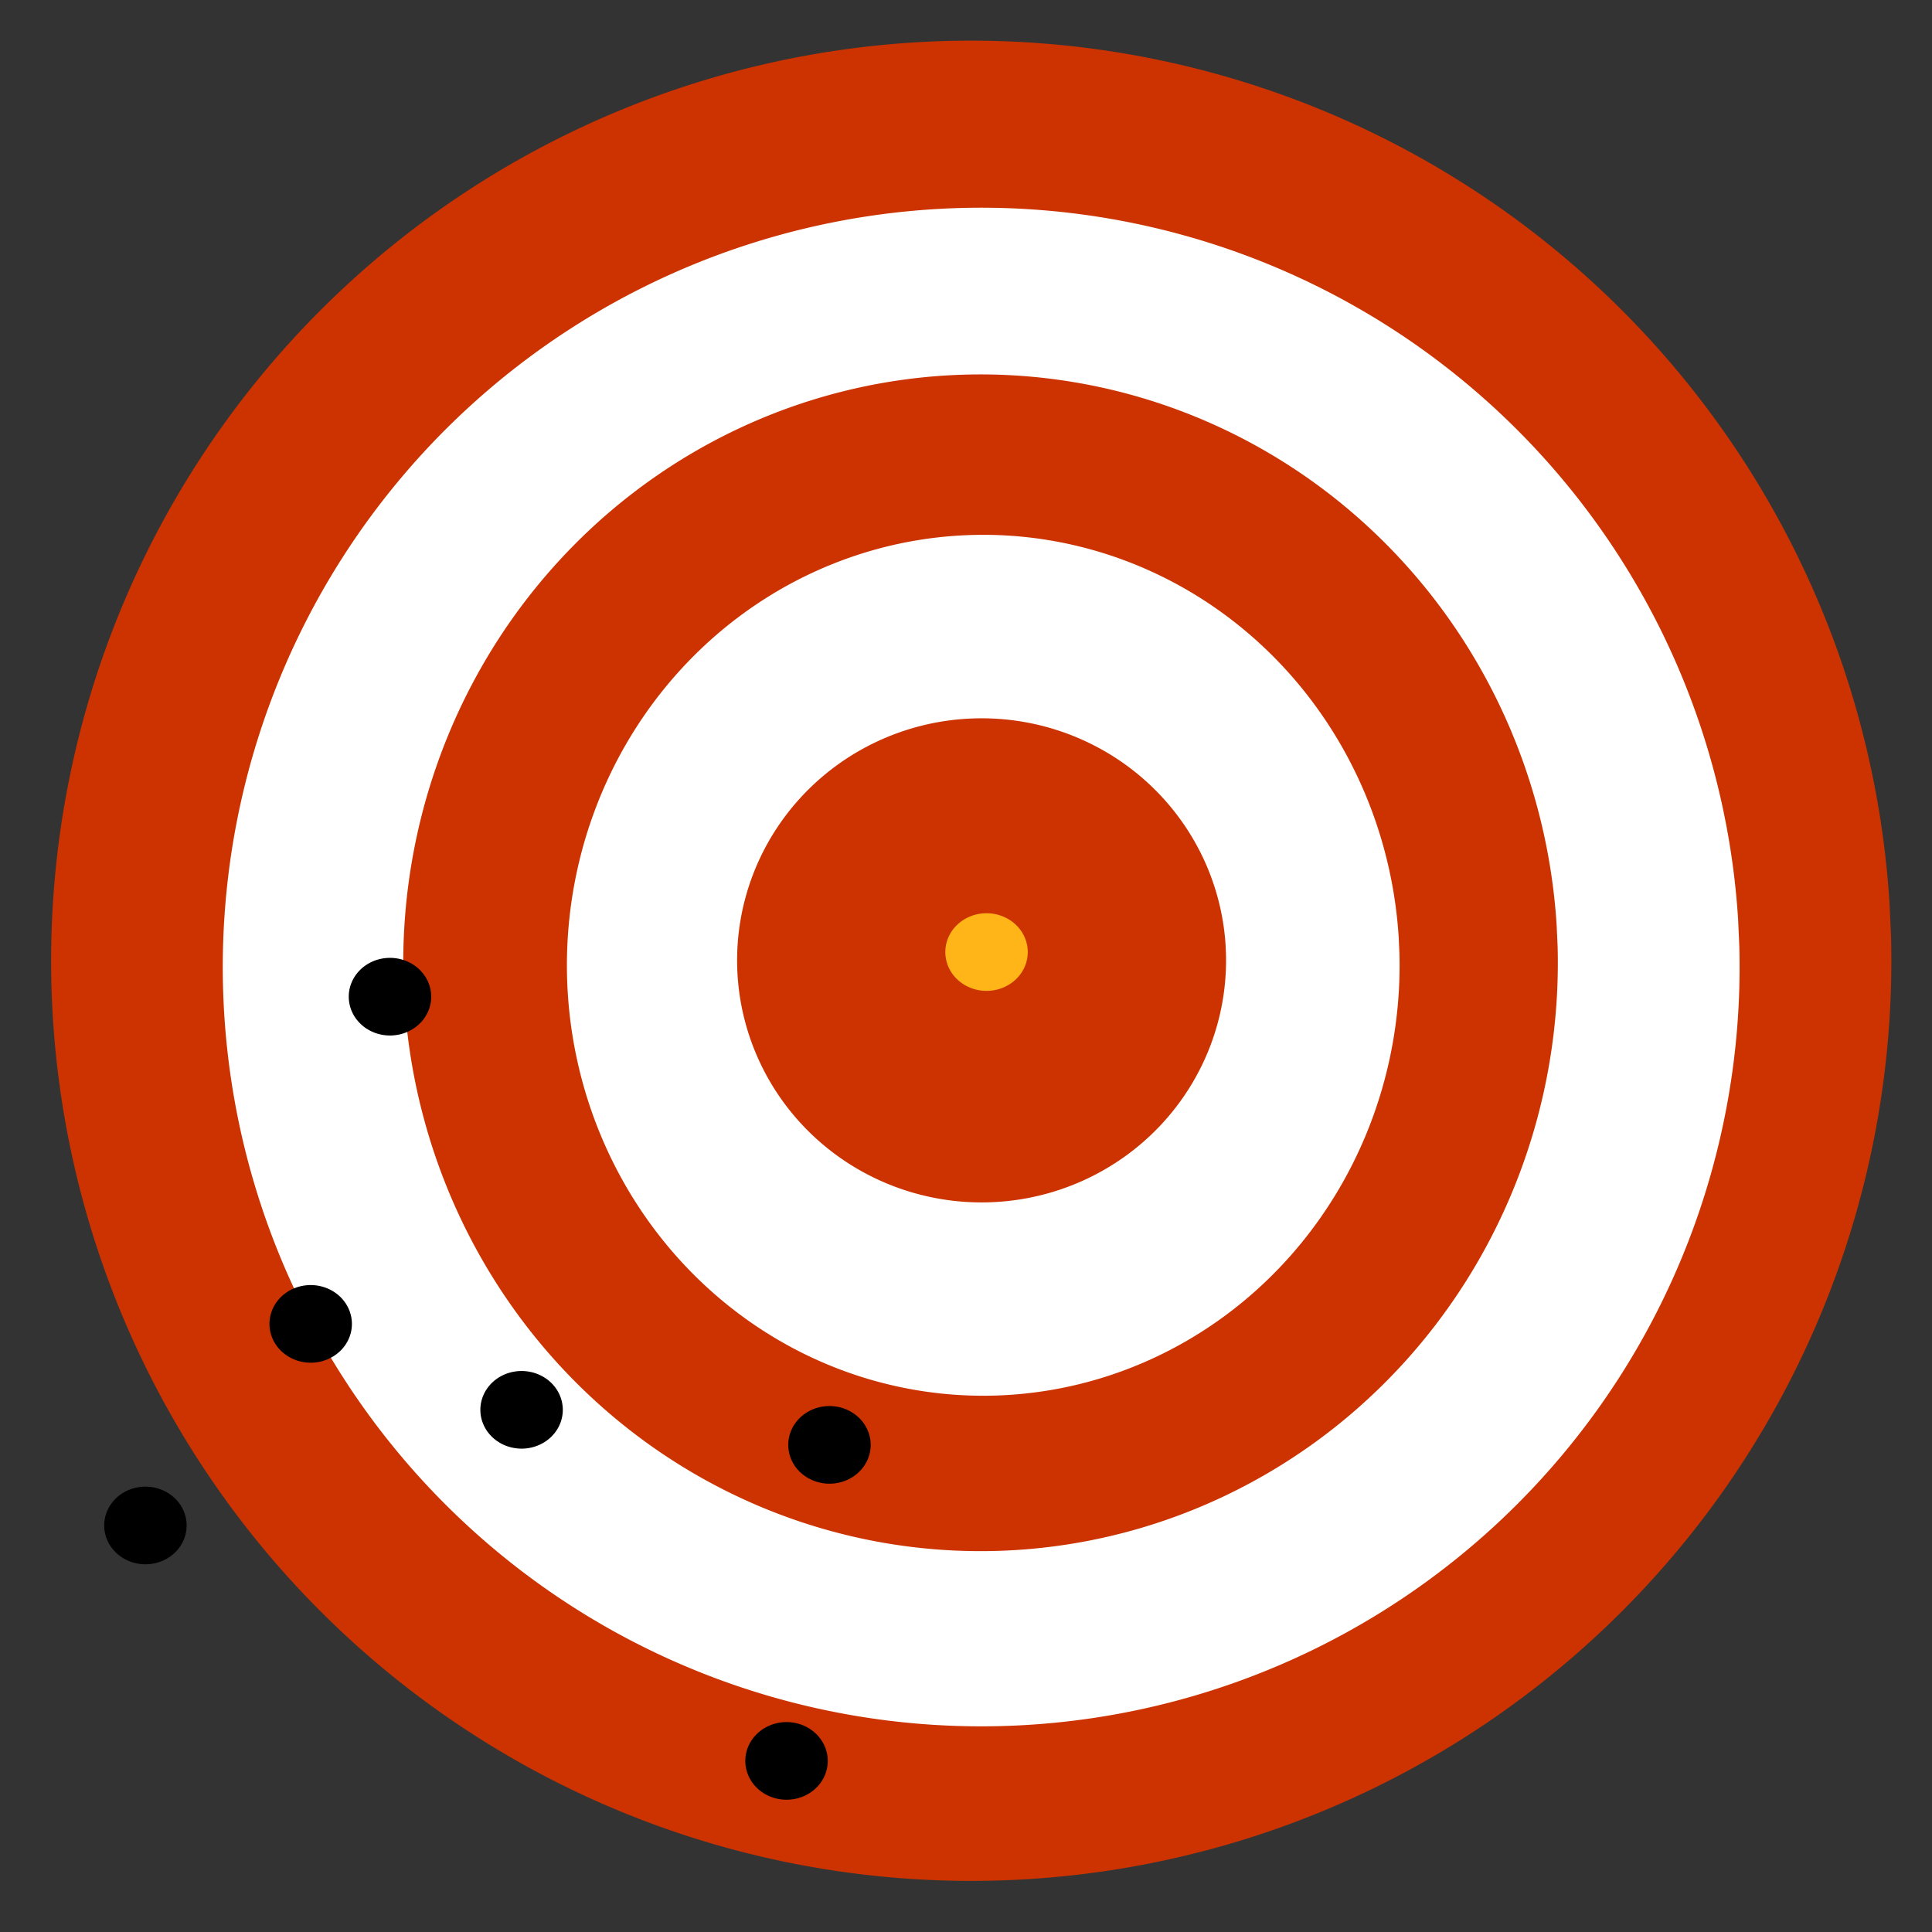
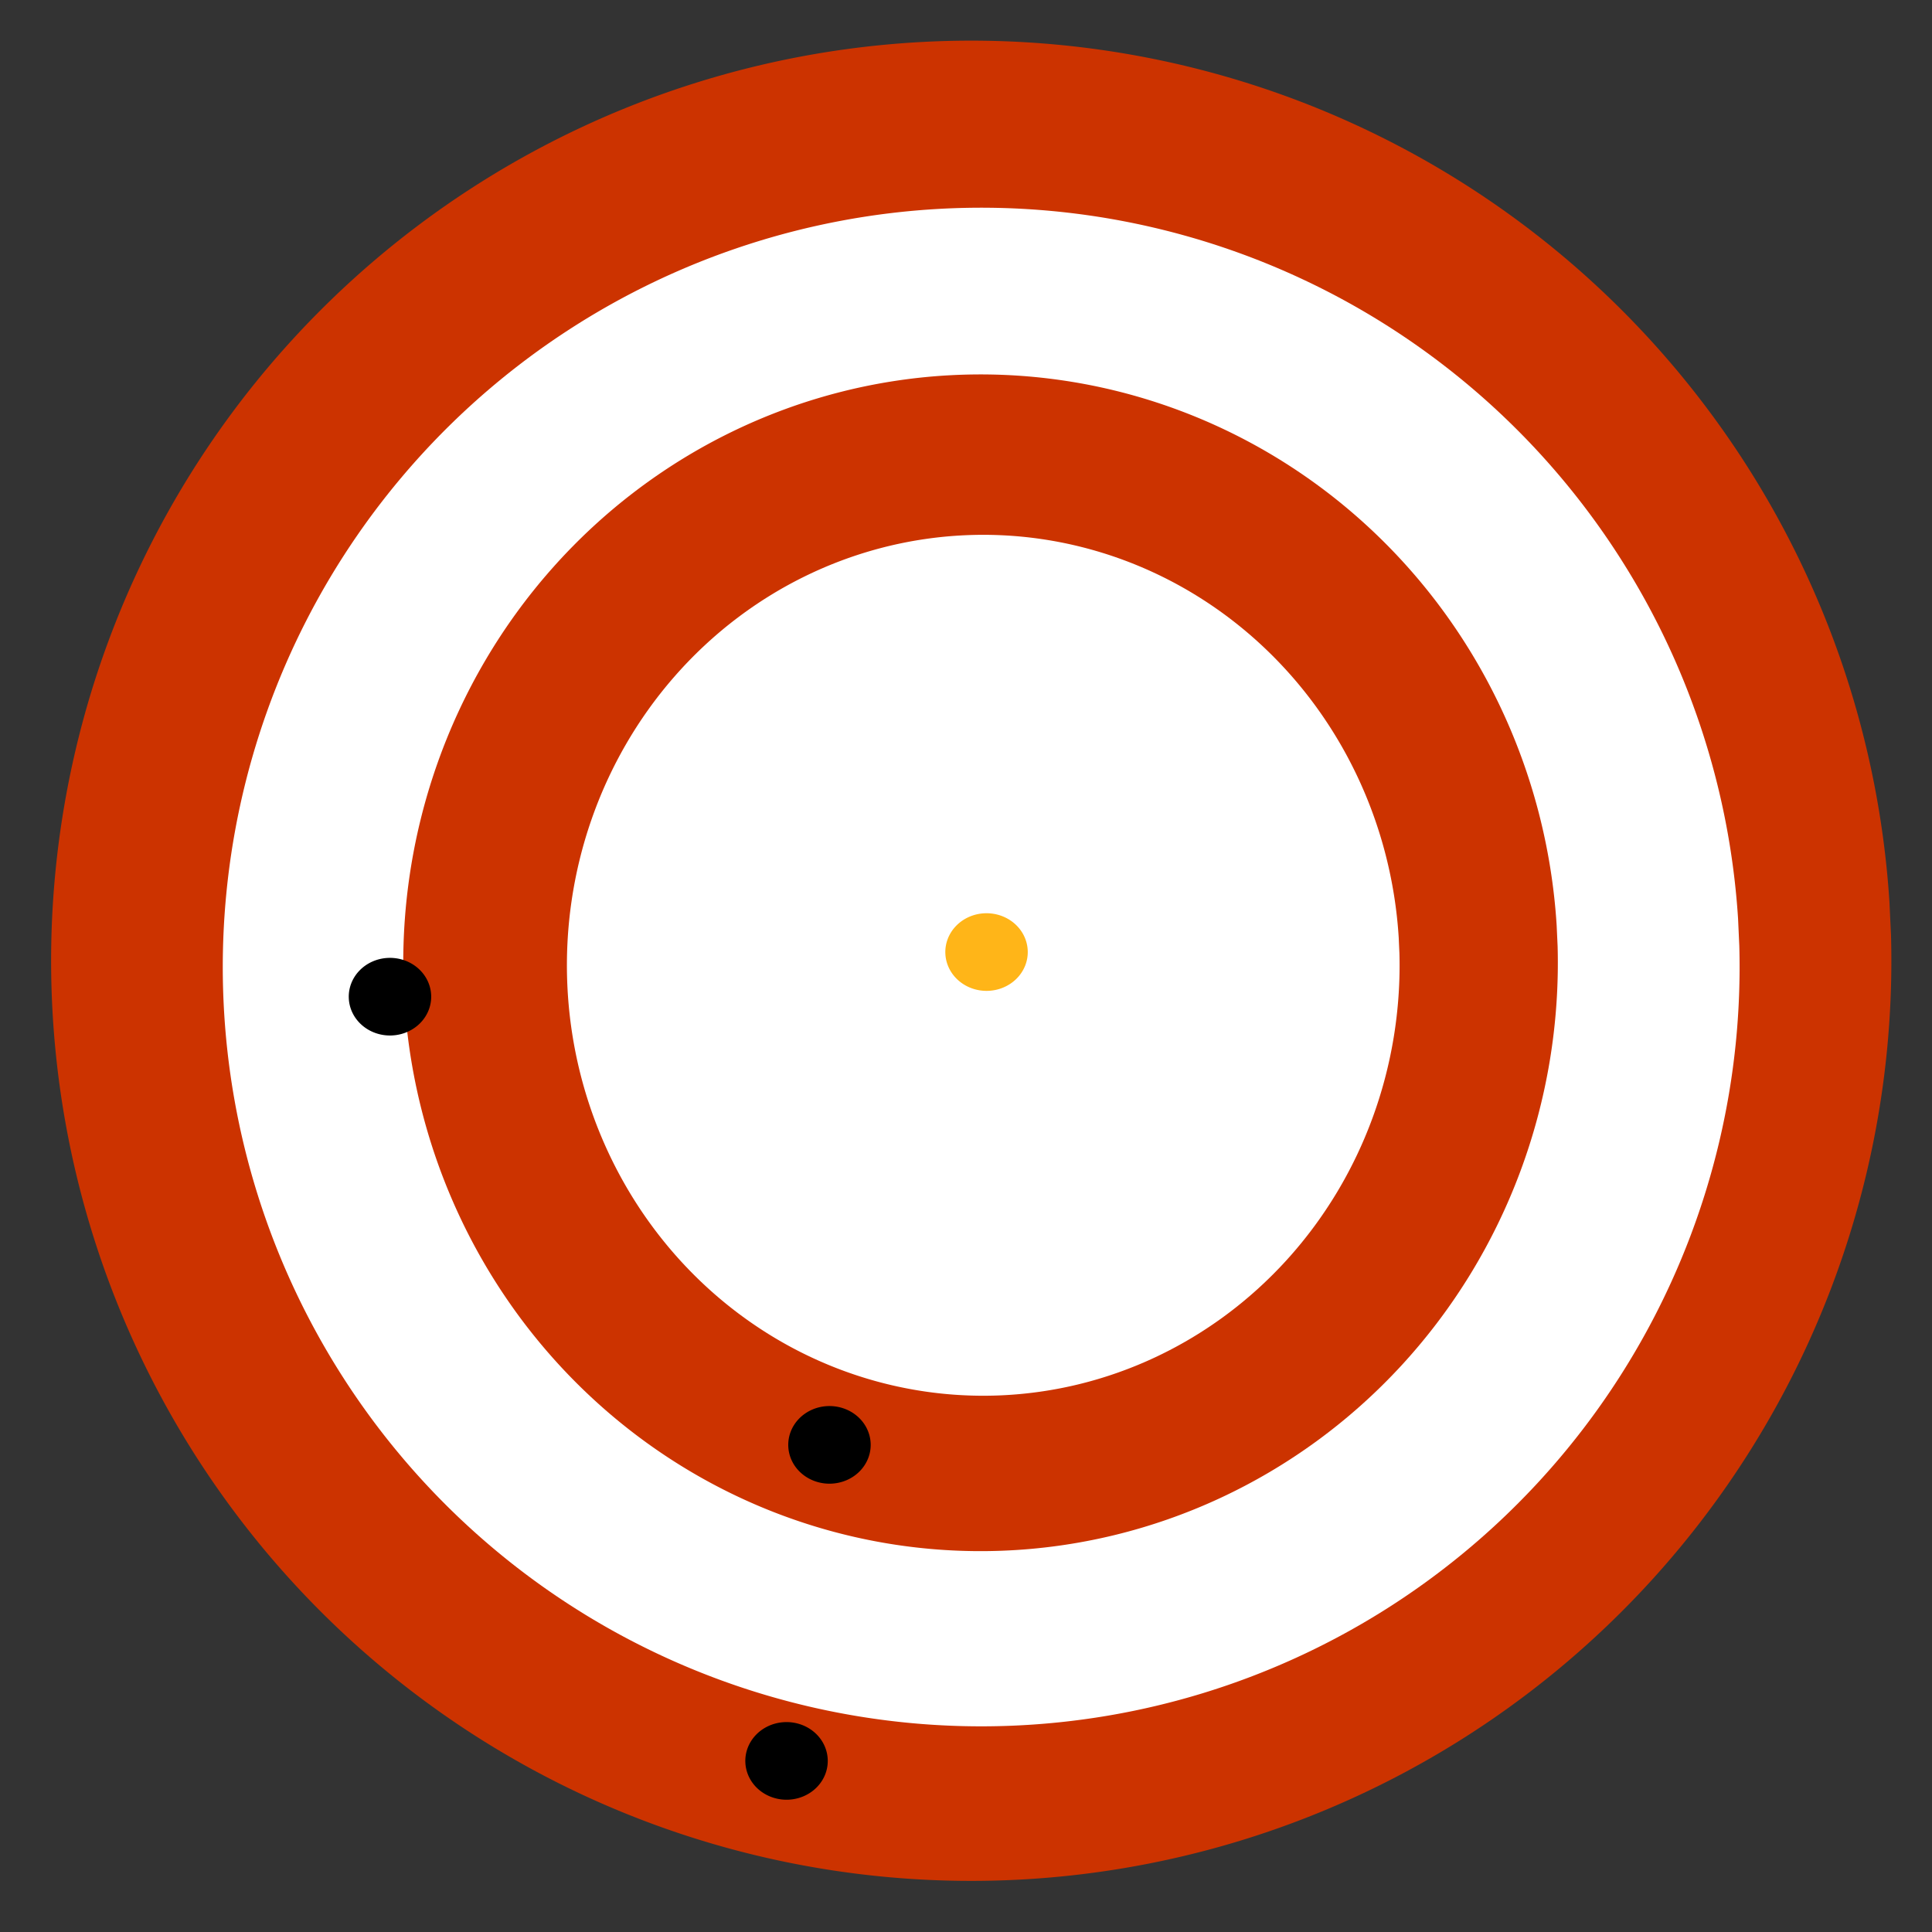
<svg xmlns="http://www.w3.org/2000/svg" xmlns:ns1="http://www.inkscape.org/namespaces/inkscape" xmlns:ns2="http://sodipodi.sourceforge.net/DTD/sodipodi-0.dtd" width="50mm" height="50mm" viewBox="0 0 50 50" version="1.1" id="svg8" ns1:version="0.92.1 r15371" ns2:docname="bt-st12-ep2-t04.svg">
  <rect x="0" y="0" width="50" height="50" fill="#333333" stroke="none" />
  <defs id="defs2" />
  <ns2:namedview id="base" pagecolor="#ffffff" bordercolor="#666666" borderopacity="1.0" ns1:pageopacity="0.0" ns1:pageshadow="2" ns1:zoom="3.0933471" ns1:cx="94.066581" ns1:cy="84.947373" ns1:document-units="mm" ns1:current-layer="layer1" showgrid="false" ns1:window-width="1920" ns1:window-height="986" ns1:window-x="-11" ns1:window-y="-11" ns1:window-maximized="1">
    <ns1:grid type="xygrid" id="grid4485" />
  </ns2:namedview>
  <g ns1:label="Laag 1" ns1:groupmode="layer" id="layer1" transform="translate(0,-247)">
    <g id="g4585">
      <path d="m 48.939,271.199 a 23.812,23.812 0 0 1 -22.925,24.462 23.812,23.812 0 0 1 -24.666,-22.705 23.812,23.812 0 0 1 22.483,-24.868 23.812,23.812 0 0 1 25.068,22.26" ns2:open="true" ns2:end="6.2194459" ns2:start="6.2552251" ns2:ry="23.8125" ns2:rx="23.8125" ns2:cy="271.86459" ns2:cx="25.135416" ns2:type="arc" id="path4487" style="opacity:1;fill:#cc3300;fill-opacity:1;stroke:none;stroke-width:0.265;stroke-linecap:round;stroke-linejoin:round;stroke-miterlimit:4;stroke-dasharray:1.06, 1.06;stroke-dashoffset:0;stroke-opacity:1" />
      <path d="M 45.013,271.477 A 19.627,19.651 0 0 1 26.118,291.664 19.627,19.651 0 0 1 5.786,272.927 19.627,19.651 0 0 1 24.318,252.405 19.627,19.651 0 0 1 44.981,270.775" ns2:open="true" ns2:end="6.2194459" ns2:start="6.2552251" ns2:ry="19.650661" ns2:rx="19.627487" ns2:cy="272.02625" ns2:cx="25.39336" ns2:type="arc" id="path4487-2" style="opacity:1;fill:#ffffff;fill-opacity:1;stroke:none;stroke-width:0.219;stroke-linecap:round;stroke-linejoin:round;stroke-miterlimit:4;stroke-dasharray:0.874, 0.874;stroke-dashoffset:0;stroke-opacity:1" />
      <path d="M 40.311,271.491 A 14.94,15.227 0 0 1 25.928,287.133 14.94,15.227 0 0 1 10.452,272.615 14.94,15.227 0 0 1 24.558,256.713 a 14.94,15.227 0 0 1 15.728,14.234" ns2:open="true" ns2:end="6.2194459" ns2:start="6.2552251" ns2:ry="15.226954" ns2:rx="14.939939" ns2:cy="271.91672" ns2:cx="25.376589" ns2:type="arc" id="path4487-2-9" style="opacity:1;fill:#cc3300;fill-opacity:1;stroke:none;stroke-width:0.168;stroke-linecap:round;stroke-linejoin:round;stroke-miterlimit:4;stroke-dasharray:0.671, 0.671;stroke-dashoffset:0;stroke-opacity:1" />
      <path d="m 36.217,271.67 a 10.775,11.14 0 0 1 -10.373,11.444 10.775,11.14 0 0 1 -11.161,-10.622 10.775,11.14 0 0 1 10.173,-11.634 10.775,11.14 0 0 1 11.343,10.414" ns2:open="true" ns2:end="6.2194459" ns2:start="6.2552251" ns2:ry="11.140125" ns2:rx="10.77482" ns2:cy="271.9816" ns2:cx="25.446075" ns2:type="arc" id="path4487-2-7" style="opacity:1;fill:#ffffff;fill-opacity:1;stroke:none;stroke-width:0.122;stroke-linecap:round;stroke-linejoin:round;stroke-miterlimit:4;stroke-dasharray:0.488, 0.488;stroke-dashoffset:0;stroke-opacity:1" />
-       <path d="m 31.728,271.678 a 6.327,6.265 0 0 1 -6.091,6.436 6.327,6.265 0 0 1 -6.554,-5.973 6.327,6.265 0 0 1 5.974,-6.542 6.327,6.265 0 0 1 6.661,5.856" ns2:open="true" ns2:end="6.2194459" ns2:start="6.2552251" ns2:ry="6.2647429" ns2:rx="6.3271031" ns2:cy="271.85327" ns2:cx="25.403307" ns2:type="arc" id="path4487-2-7-1" style="opacity:1;fill:#cc3300;fill-opacity:1;stroke:none;stroke-width:0.07;stroke-linecap:round;stroke-linejoin:round;stroke-miterlimit:4;stroke-dasharray:0.28, 0.28;stroke-dashoffset:0;stroke-opacity:1" />
      <path d="m 26.598,271.611 a 1.067,1.004 0 0 1 -1.027,1.032 1.067,1.004 0 0 1 -1.105,-0.958 1.067,1.004 0 0 1 1.007,-1.049 1.067,1.004 0 0 1 1.123,0.939" ns2:open="true" ns2:end="6.2194459" ns2:start="6.2552251" ns2:ry="1.0044619" ns2:rx="1.0668226" ns2:cy="271.63947" ns2:cx="25.531609" ns2:type="arc" id="path4487-2-7-1-1" style="opacity:1;fill:#ffb518;fill-opacity:1;stroke:none;stroke-width:0.012;stroke-linecap:round;stroke-linejoin:round;stroke-miterlimit:4;stroke-dasharray:0.046, 0.046;stroke-dashoffset:0;stroke-opacity:1" />
    </g>
    <path style="opacity:1;fill:#000000;fill-opacity:1;stroke:none;stroke-width:0.012;stroke-linecap:round;stroke-linejoin:round;stroke-miterlimit:4;stroke-dasharray:0.046, 0.046;stroke-dashoffset:0;stroke-opacity:1" id="path4487-2-7-1-1-6" ns2:type="arc" ns2:cx="21.466743" ns2:cy="284.39301" ns2:rx="1.0668226" ns2:ry="1.0044619" ns2:start="6.2552251" ns2:end="6.2194459" ns2:open="true" d="m 22.533,284.365 a 1.067,1.004 0 0 1 -1.027,1.032 1.067,1.004 0 0 1 -1.105,-0.958 1.067,1.004 0 0 1 1.007,-1.049 1.067,1.004 0 0 1 1.123,0.939" />
    <path style="opacity:1;fill:#000000;fill-opacity:1;stroke:none;stroke-width:0.012;stroke-linecap:round;stroke-linejoin:round;stroke-miterlimit:4;stroke-dasharray:0.046, 0.046;stroke-dashoffset:0;stroke-opacity:1" id="path4487-2-7-1-1-6-0" ns2:type="arc" ns2:cx="10.092897" ns2:cy="272.79413" ns2:rx="1.0668226" ns2:ry="1.0044619" ns2:start="6.2552251" ns2:end="6.2194459" ns2:open="true" d="m 11.159,272.766 a 1.067,1.004 0 0 1 -1.027,1.032 1.067,1.004 0 0 1 -1.105,-0.958 1.067,1.004 0 0 1 1.007,-1.049 1.067,1.004 0 0 1 1.123,0.939" />
-     <path style="opacity:1;fill:#000000;fill-opacity:1;stroke:none;stroke-width:0.012;stroke-linecap:round;stroke-linejoin:round;stroke-miterlimit:4;stroke-dasharray:0.046, 0.046;stroke-dashoffset:0;stroke-opacity:1" id="path4487-2-7-1-1-6-5" ns2:type="arc" ns2:cx="8.0401039" ns2:cy="281.2619" ns2:rx="1.0668226" ns2:ry="1.0044619" ns2:start="6.2552251" ns2:end="6.2194459" ns2:open="true" d="m 9.107,281.234 a 1.067,1.004 0 0 1 -1.027,1.032 1.067,1.004 0 0 1 -1.105,-0.958 1.067,1.004 0 0 1 1.007,-1.049 1.067,1.004 0 0 1 1.123,0.939" />
    <path style="opacity:1;fill:#000000;fill-opacity:1;stroke:none;stroke-width:0.012;stroke-linecap:round;stroke-linejoin:round;stroke-miterlimit:4;stroke-dasharray:0.046, 0.046;stroke-dashoffset:0;stroke-opacity:1" id="path4487-2-7-1-1-6-03" ns2:type="arc" ns2:cx="20.355198" ns2:cy="292.57178" ns2:rx="1.0668226" ns2:ry="1.0044619" ns2:start="6.2552251" ns2:end="6.2194459" ns2:open="true" d="m 21.422,292.544 a 1.067,1.004 0 0 1 -1.027,1.032 1.067,1.004 0 0 1 -1.105,-0.958 1.067,1.004 0 0 1 1.007,-1.049 1.067,1.004 0 0 1 1.123,0.939" />
-     <path style="opacity:1;fill:#000000;fill-opacity:1;stroke:none;stroke-width:0.012;stroke-linecap:round;stroke-linejoin:round;stroke-miterlimit:4;stroke-dasharray:0.046, 0.046;stroke-dashoffset:0;stroke-opacity:1" id="path4487-2-7-1-1-6-7" ns2:type="arc" ns2:cx="13.498247" ns2:cy="283.48575" ns2:rx="1.0668226" ns2:ry="1.0044619" ns2:start="6.2552251" ns2:end="6.2194459" ns2:open="true" d="m 14.565,283.458 a 1.067,1.004 0 0 1 -1.027,1.032 1.067,1.004 0 0 1 -1.105,-0.958 1.067,1.004 0 0 1 1.007,-1.049 1.067,1.004 0 0 1 1.123,0.939" />
-     <path style="opacity:1;fill:#000000;fill-opacity:1;stroke:none;stroke-width:0.012;stroke-linecap:round;stroke-linejoin:round;stroke-miterlimit:4;stroke-dasharray:0.046, 0.046;stroke-dashoffset:0;stroke-opacity:1" id="path4487-2-7-1-1-6-6" ns2:type="arc" ns2:cx="3.7634504" ns2:cy="286.47943" ns2:rx="1.0668226" ns2:ry="1.0044619" ns2:start="6.2552251" ns2:end="6.2194459" ns2:open="true" d="m 4.83,286.451 a 1.067,1.004 0 0 1 -1.027,1.032 1.067,1.004 0 0 1 -1.105,-0.958 1.067,1.004 0 0 1 1.007,-1.049 1.067,1.004 0 0 1 1.123,0.939" />
  </g>
</svg>